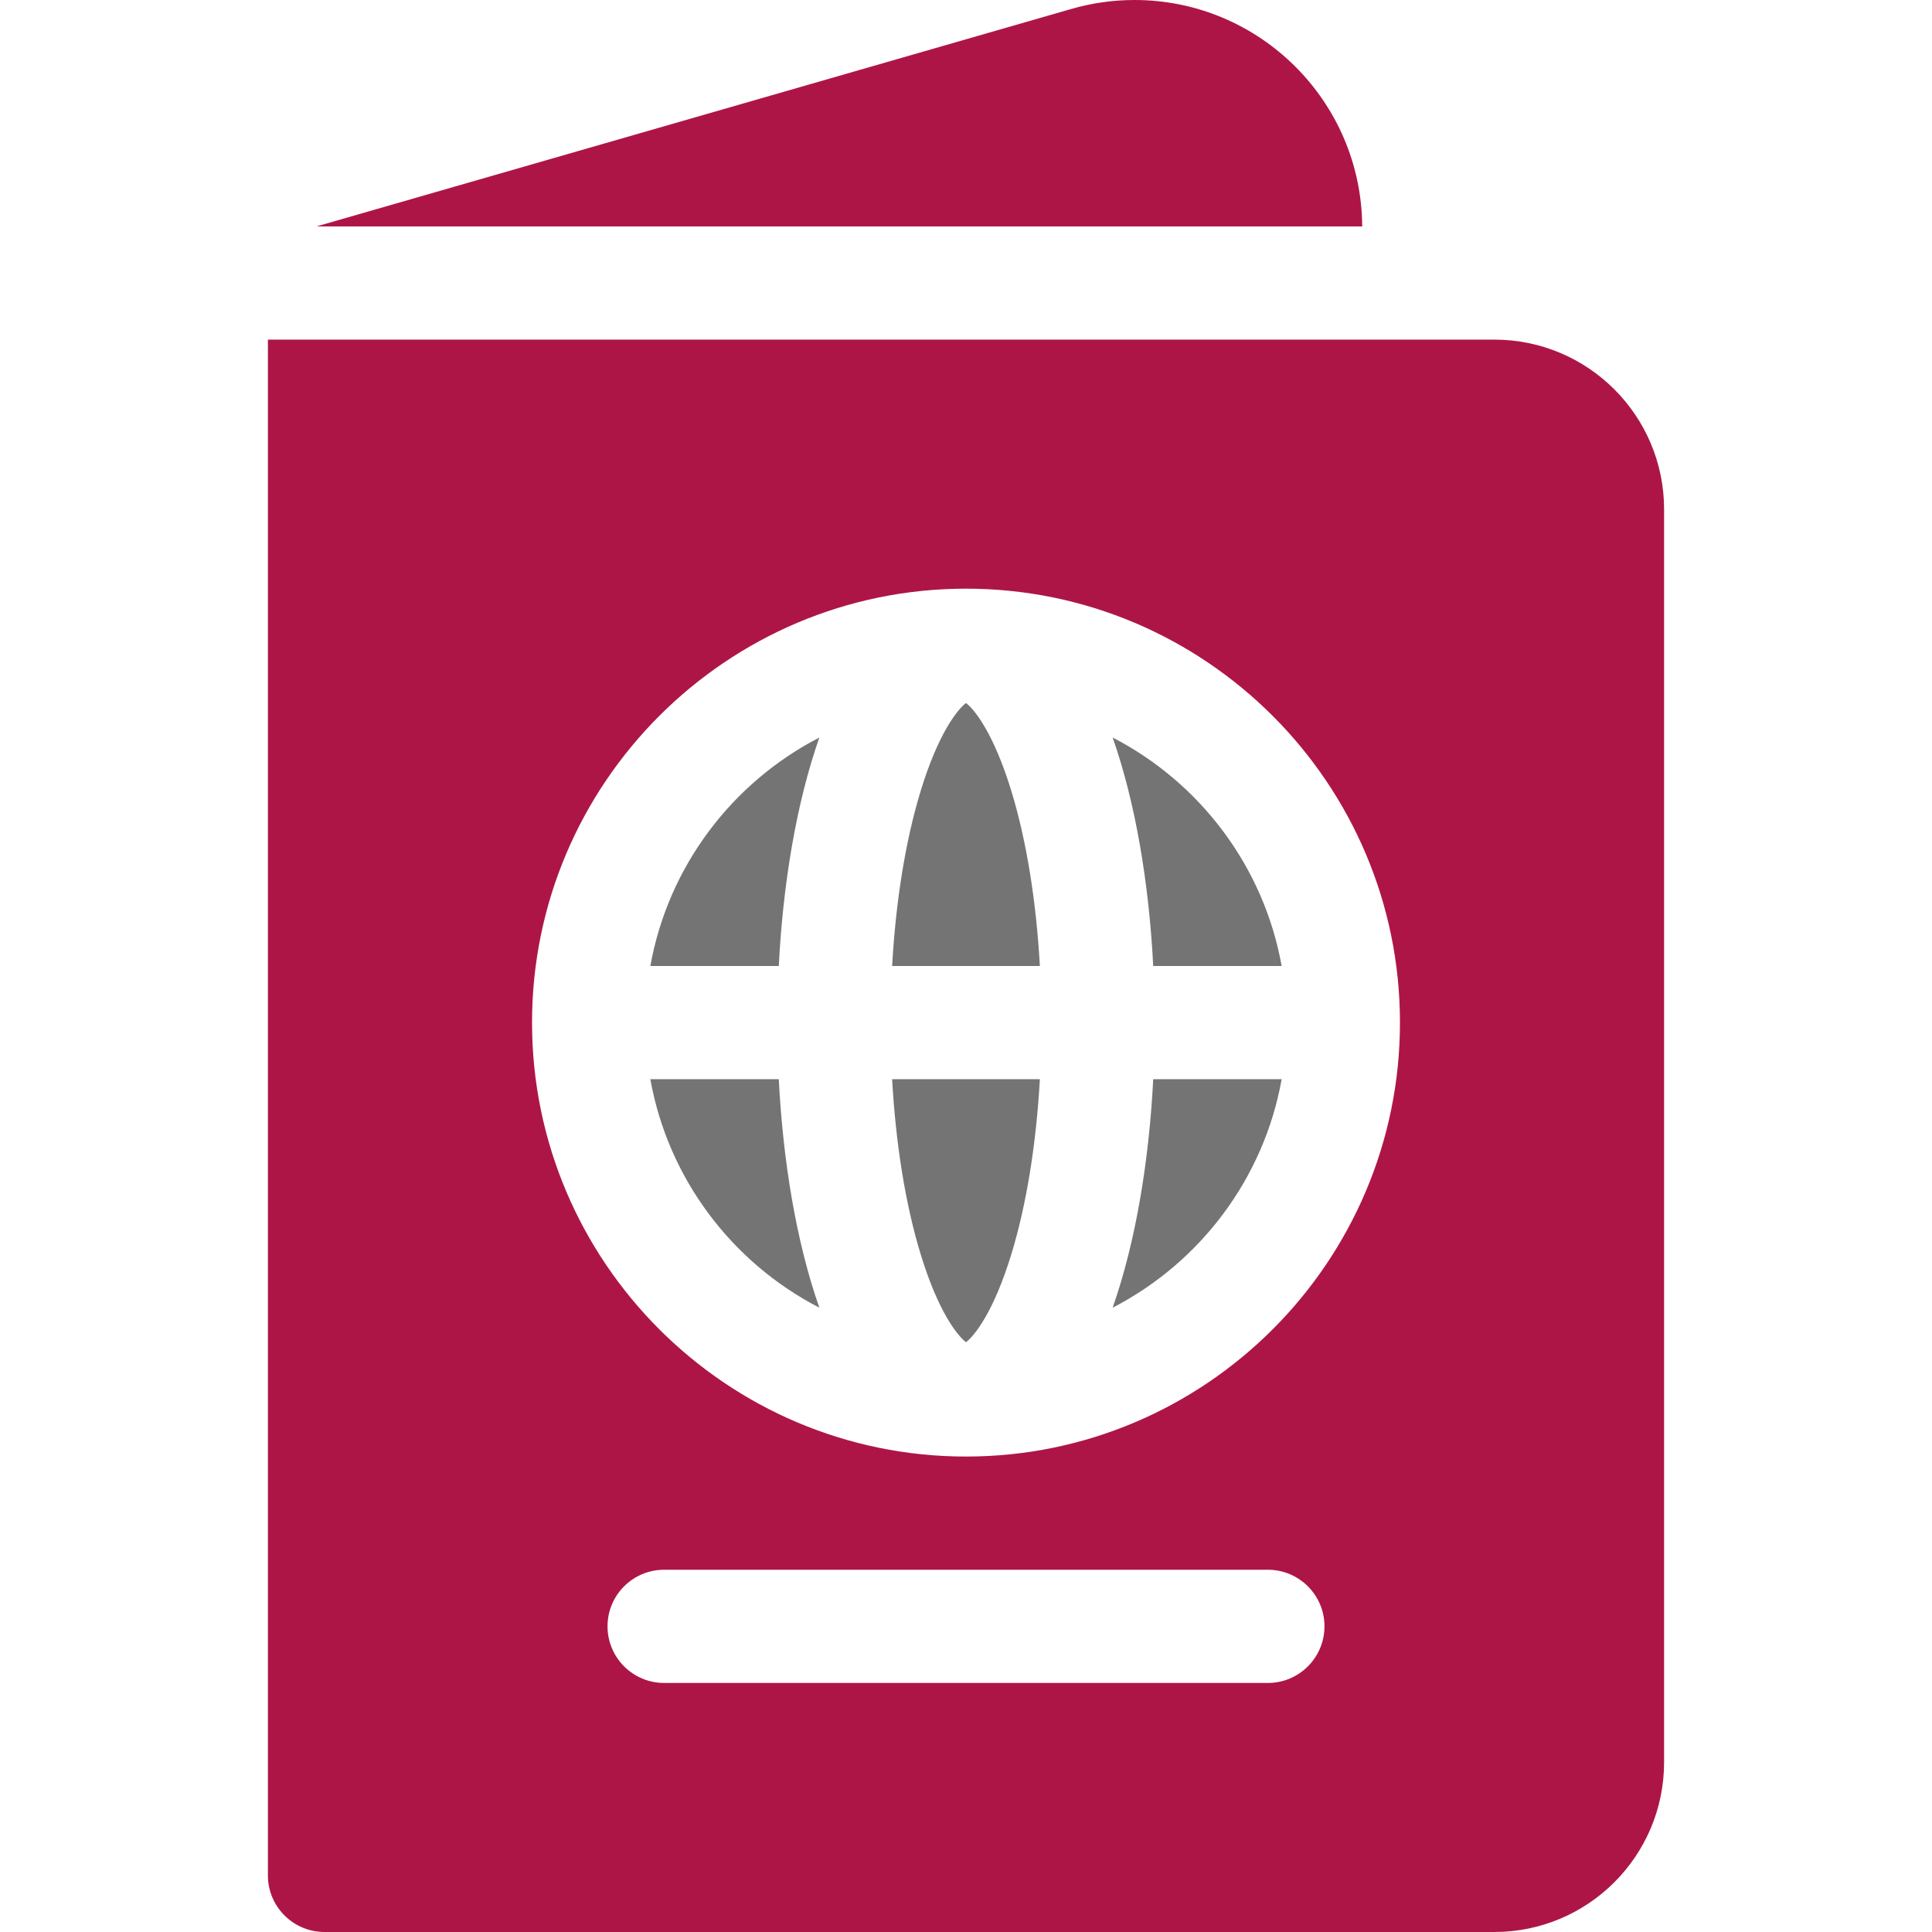
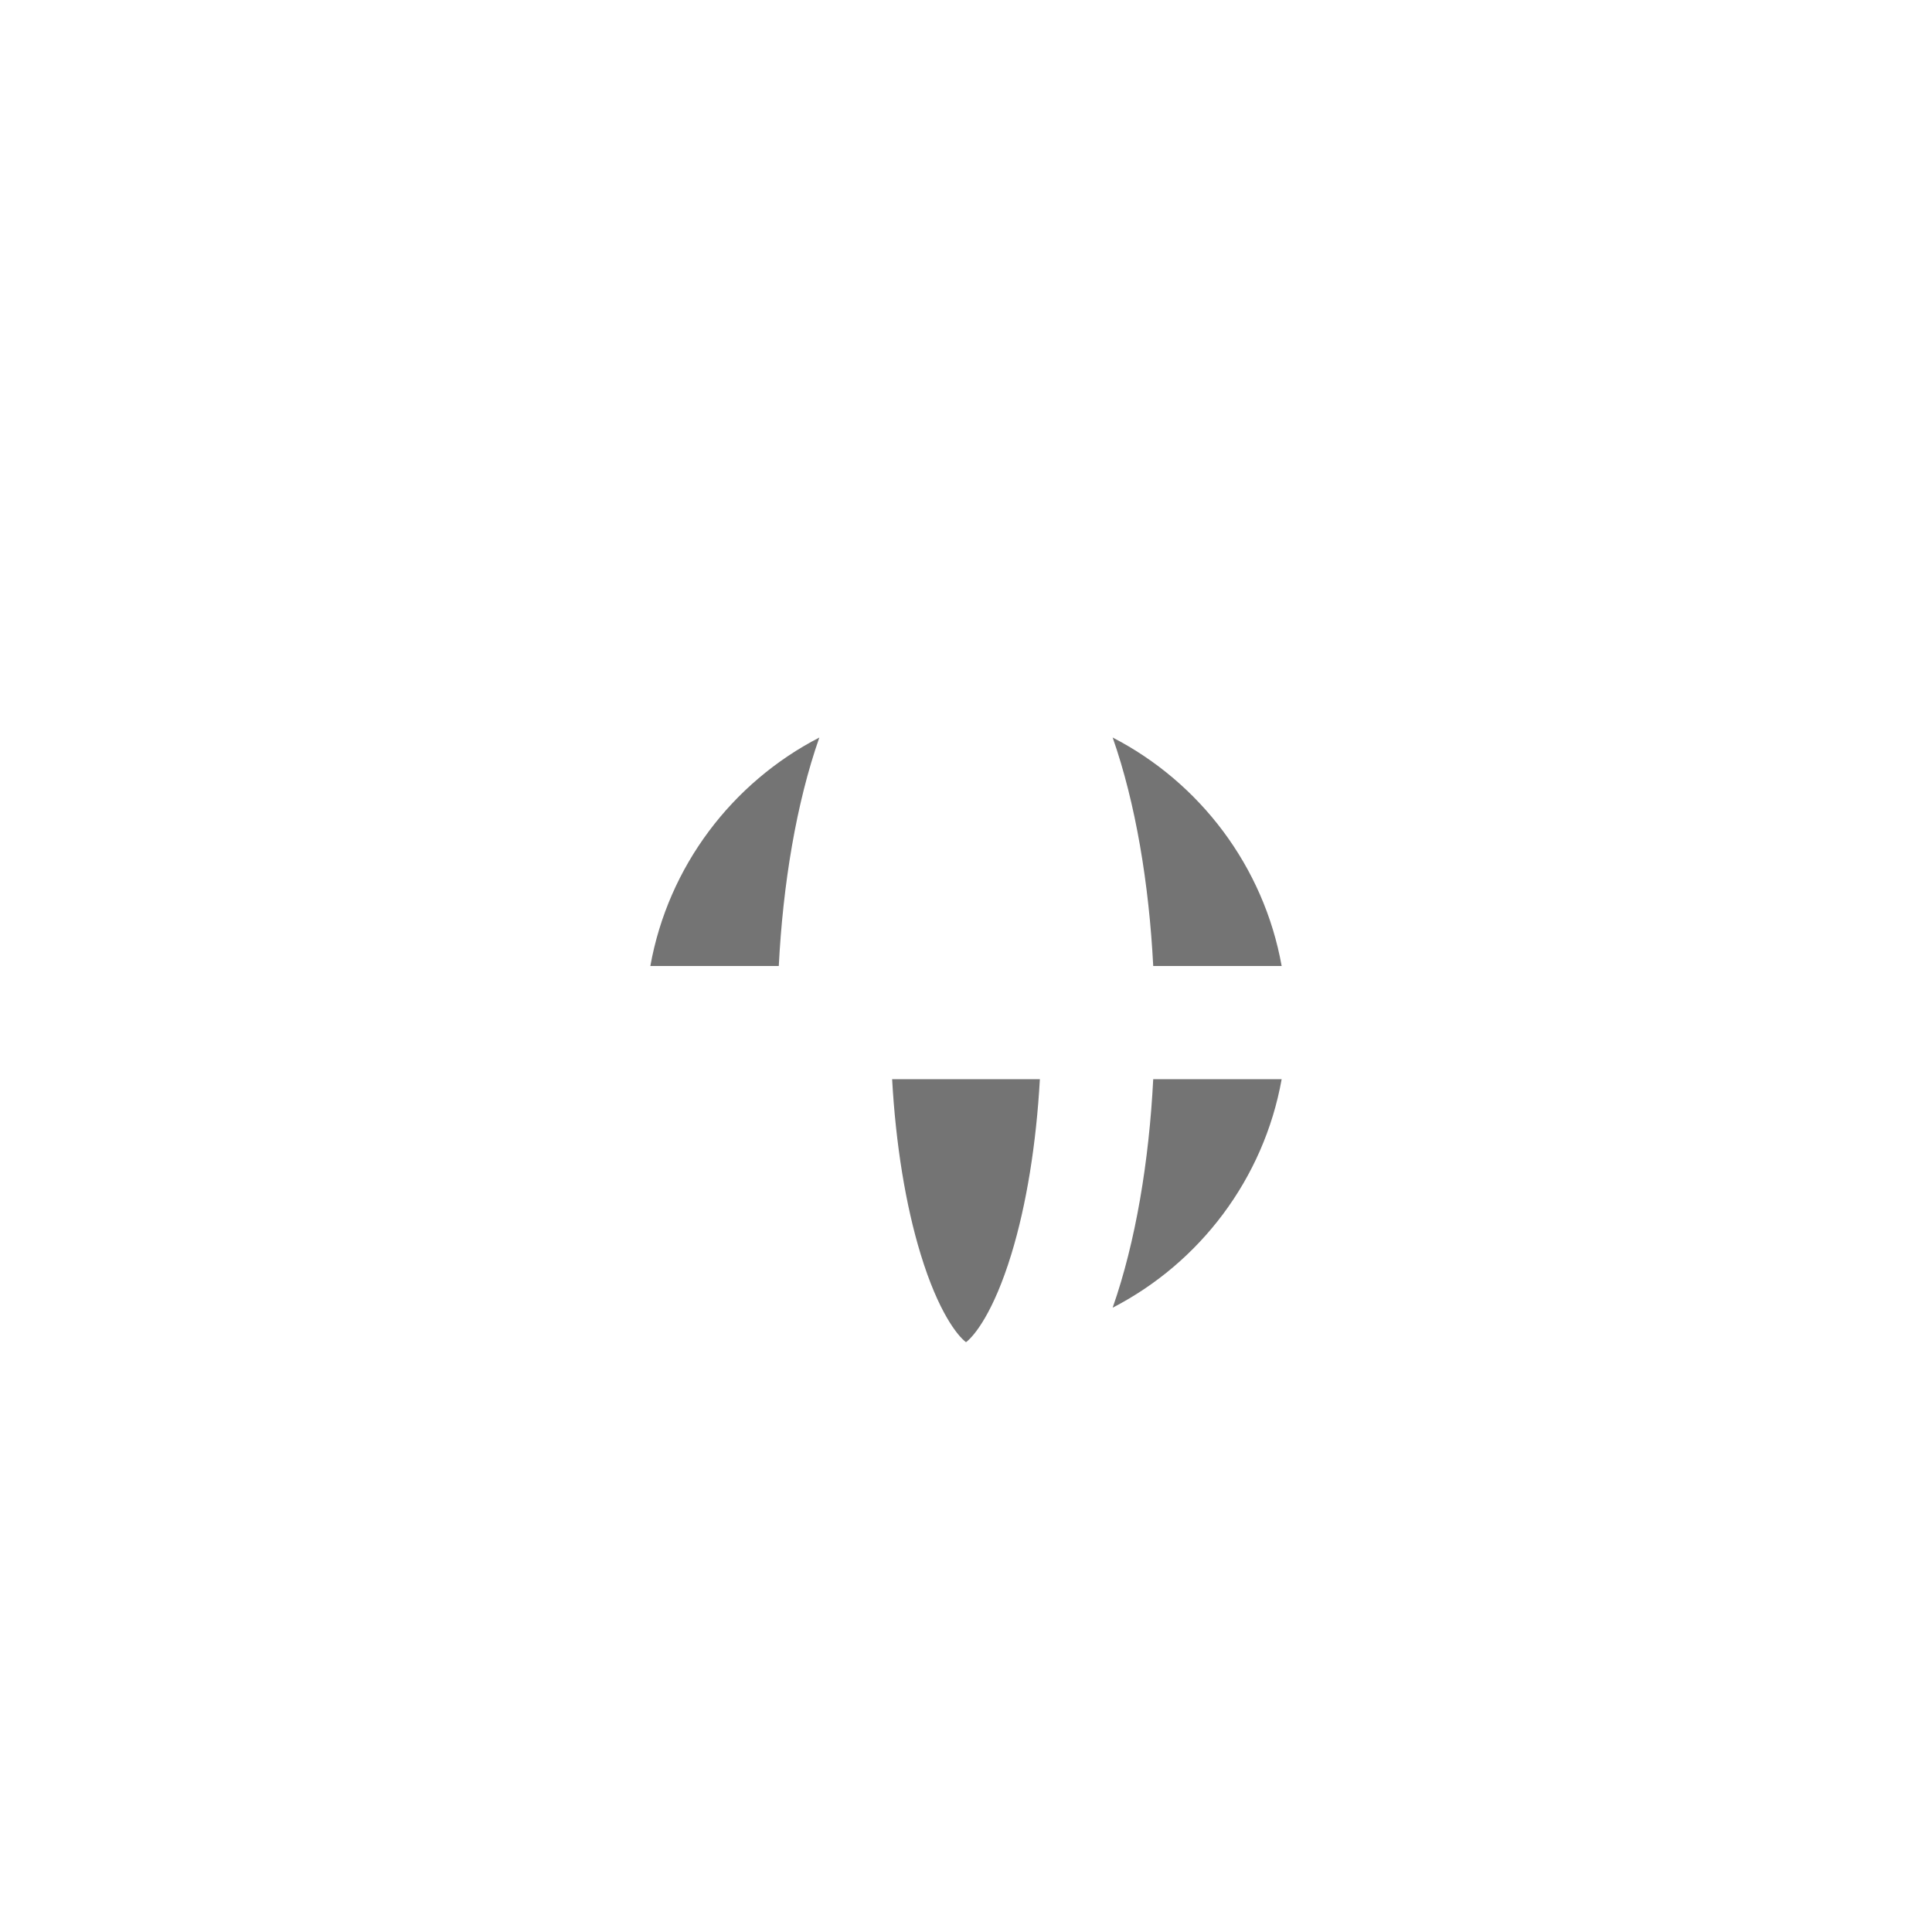
<svg xmlns="http://www.w3.org/2000/svg" width="42" height="42" viewBox="0 0 42 42" fill="none">
-   <path d="M29.613 4.922C29.598 2.206 27.385 0 24.665 0C24.201 0 23.74 0.065 23.295 0.193L6.881 4.922H29.613Z" fill="#AE1547" />
  <path d="M14.138 21H16.93C17.021 19.222 17.31 17.463 17.812 16.033C15.916 17.012 14.526 18.834 14.138 21Z" fill="#747474" />
-   <path d="M21 15.283C20.819 15.419 20.399 15.934 20.014 17.196C19.686 18.269 19.473 19.589 19.394 21H22.606C22.527 19.589 22.314 18.269 21.986 17.196C21.6 15.934 21.181 15.419 21 15.283Z" fill="#747474" />
-   <path d="M14.138 23.461C14.526 25.628 15.916 27.45 17.812 28.428C17.31 26.998 17.021 25.239 16.93 23.461H14.138Z" fill="#747474" />
  <path d="M20.014 27.265C20.399 28.527 20.819 29.042 21 29.178C21.181 29.042 21.6 28.527 21.986 27.265C22.314 26.192 22.527 24.872 22.606 23.461H19.394C19.473 24.872 19.686 26.192 20.014 27.265Z" fill="#747474" />
  <path d="M24.188 28.428C26.083 27.45 27.474 25.628 27.862 23.461H25.07C24.979 25.239 24.69 26.998 24.188 28.428Z" fill="#747474" />
-   <path d="M32.484 7.383H5.824V40.77C5.824 41.449 6.375 42 7.055 42H32.484C34.523 42 36.176 40.347 36.176 38.309V11.074C36.176 9.036 34.523 7.383 32.484 7.383ZM27.562 36.586H14.438C13.758 36.586 13.207 36.035 13.207 35.355C13.207 34.676 13.758 34.125 14.438 34.125H27.562C28.242 34.125 28.793 34.676 28.793 35.355C28.793 36.035 28.242 36.586 27.562 36.586ZM21 31.664C15.798 31.664 11.566 27.432 11.566 22.23C11.566 17.029 15.798 12.797 21 12.797C26.202 12.797 30.434 17.029 30.434 22.23C30.434 27.432 26.202 31.664 21 31.664Z" fill="#AE1547" />
  <path d="M24.188 16.033C24.69 17.463 24.979 19.222 25.07 21H27.862C27.474 18.834 26.083 17.012 24.188 16.033Z" fill="#747474" />
</svg>